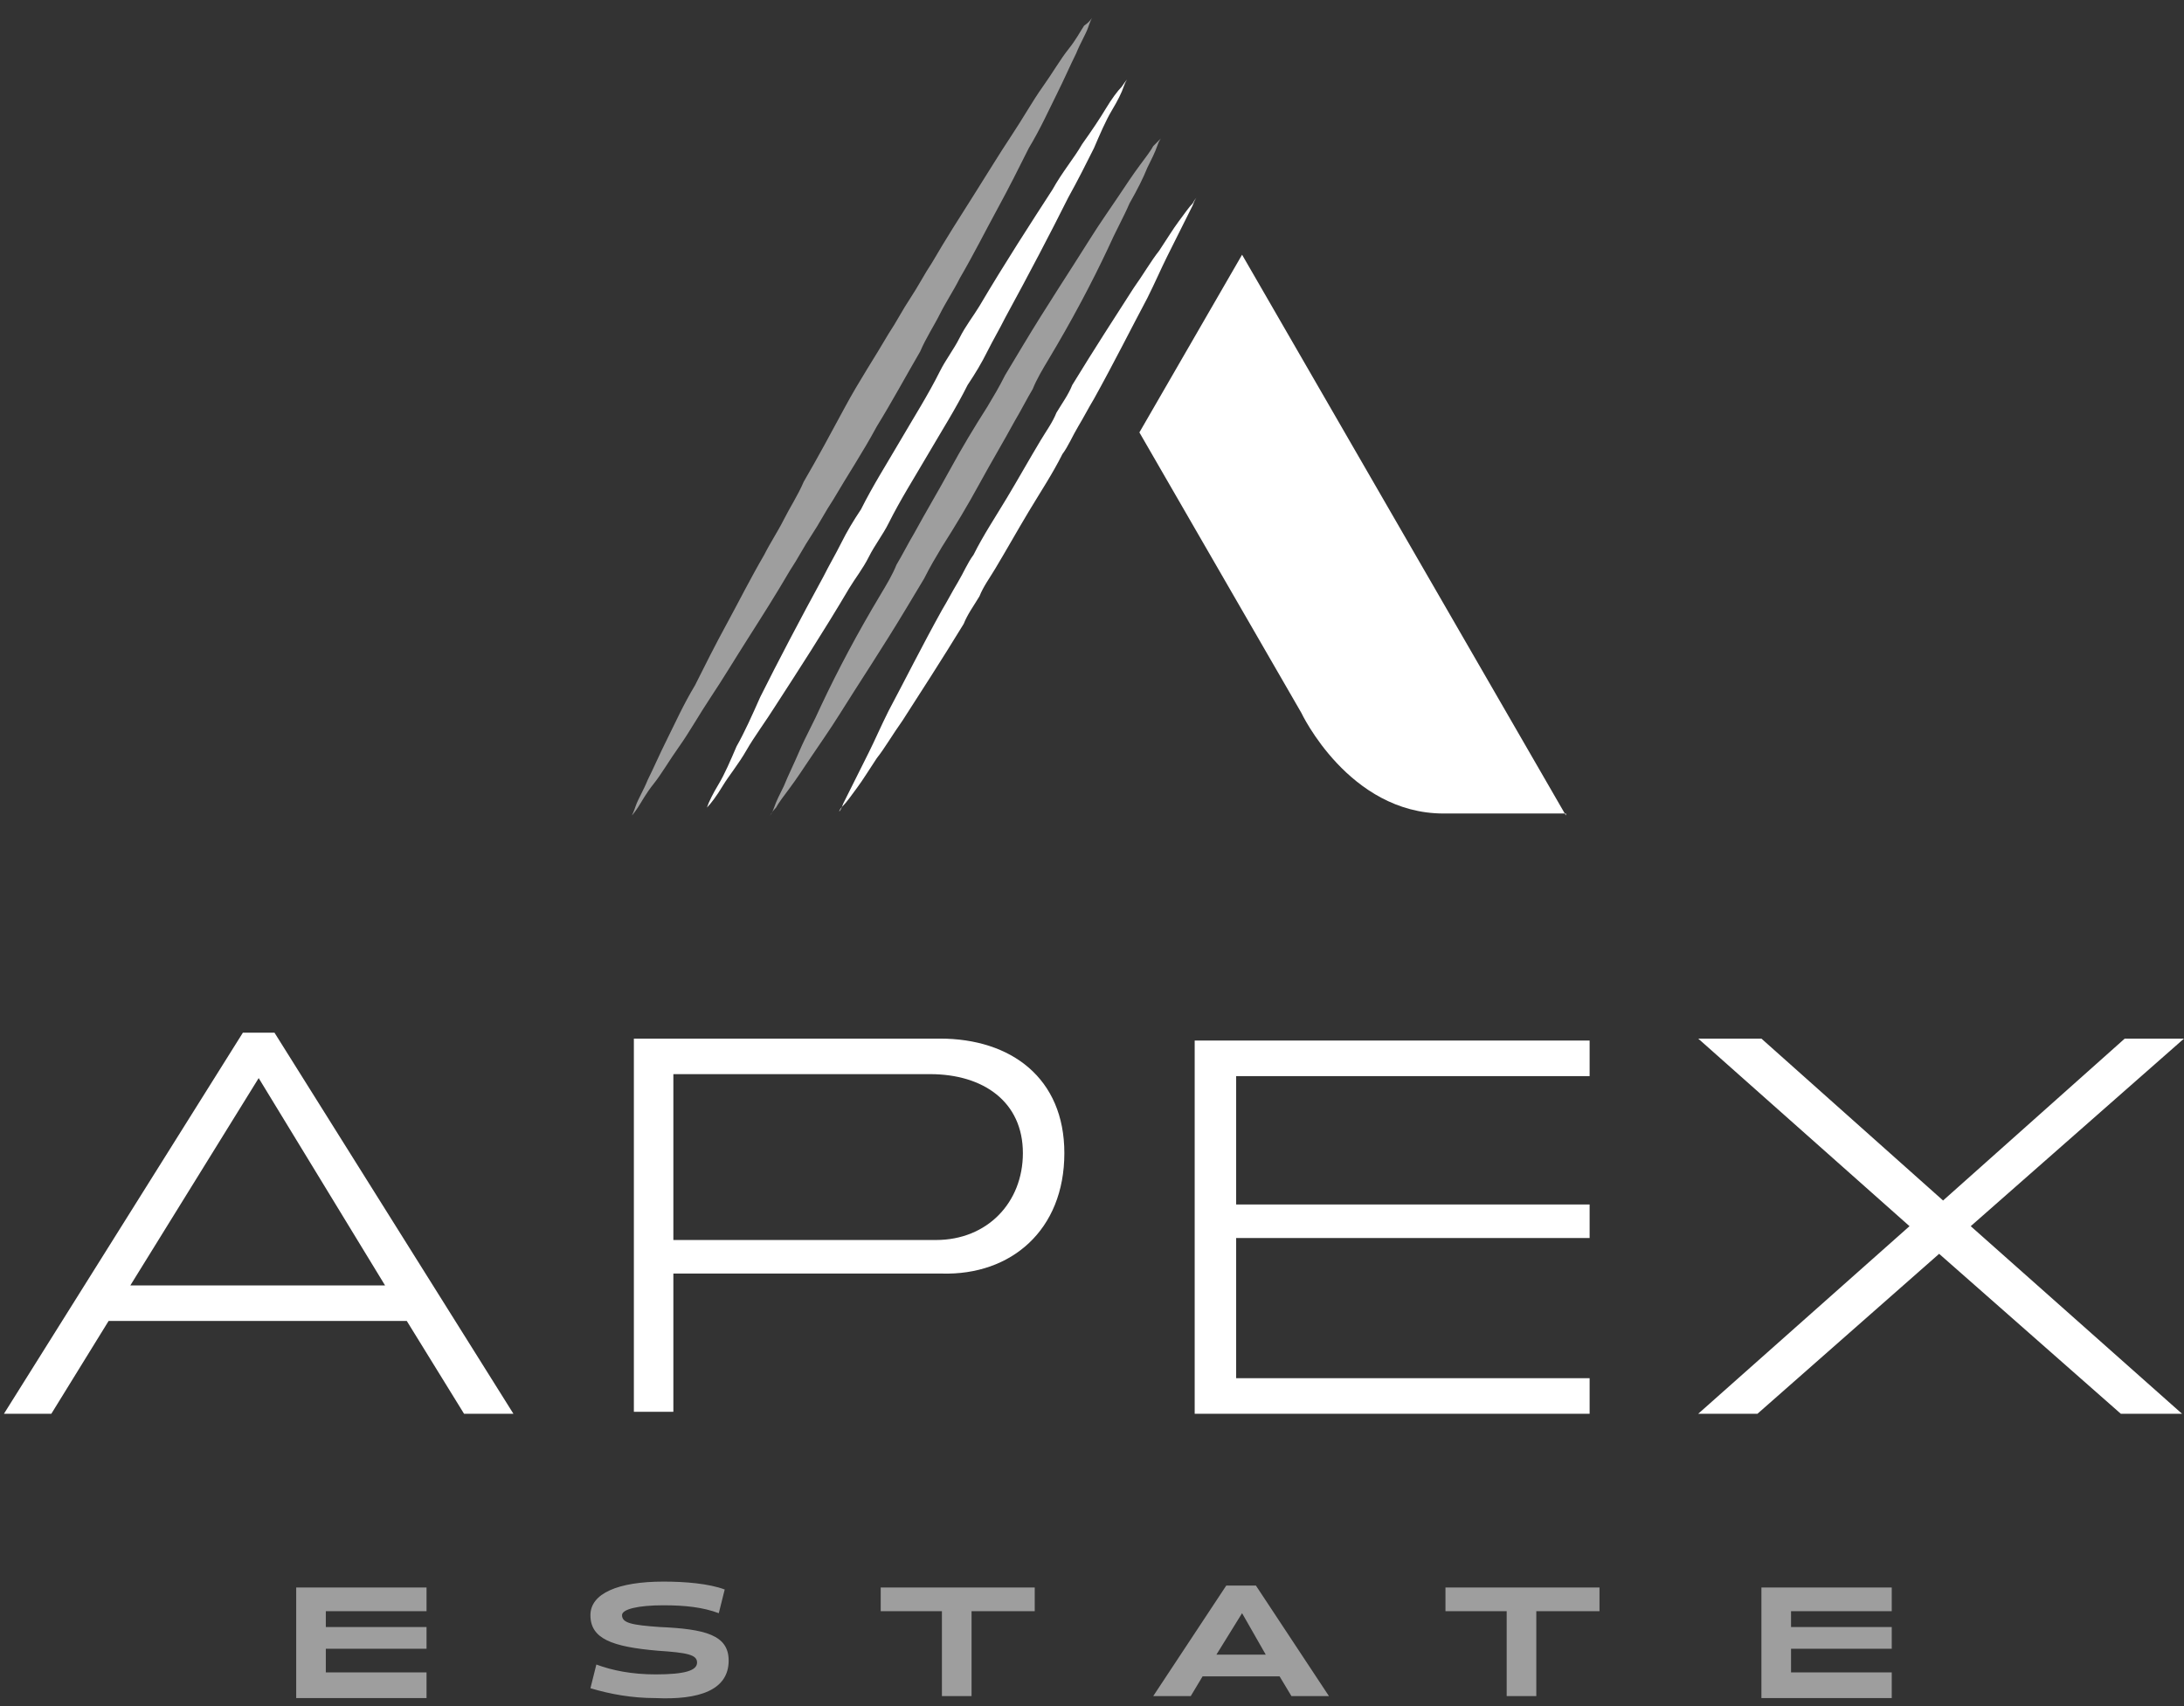
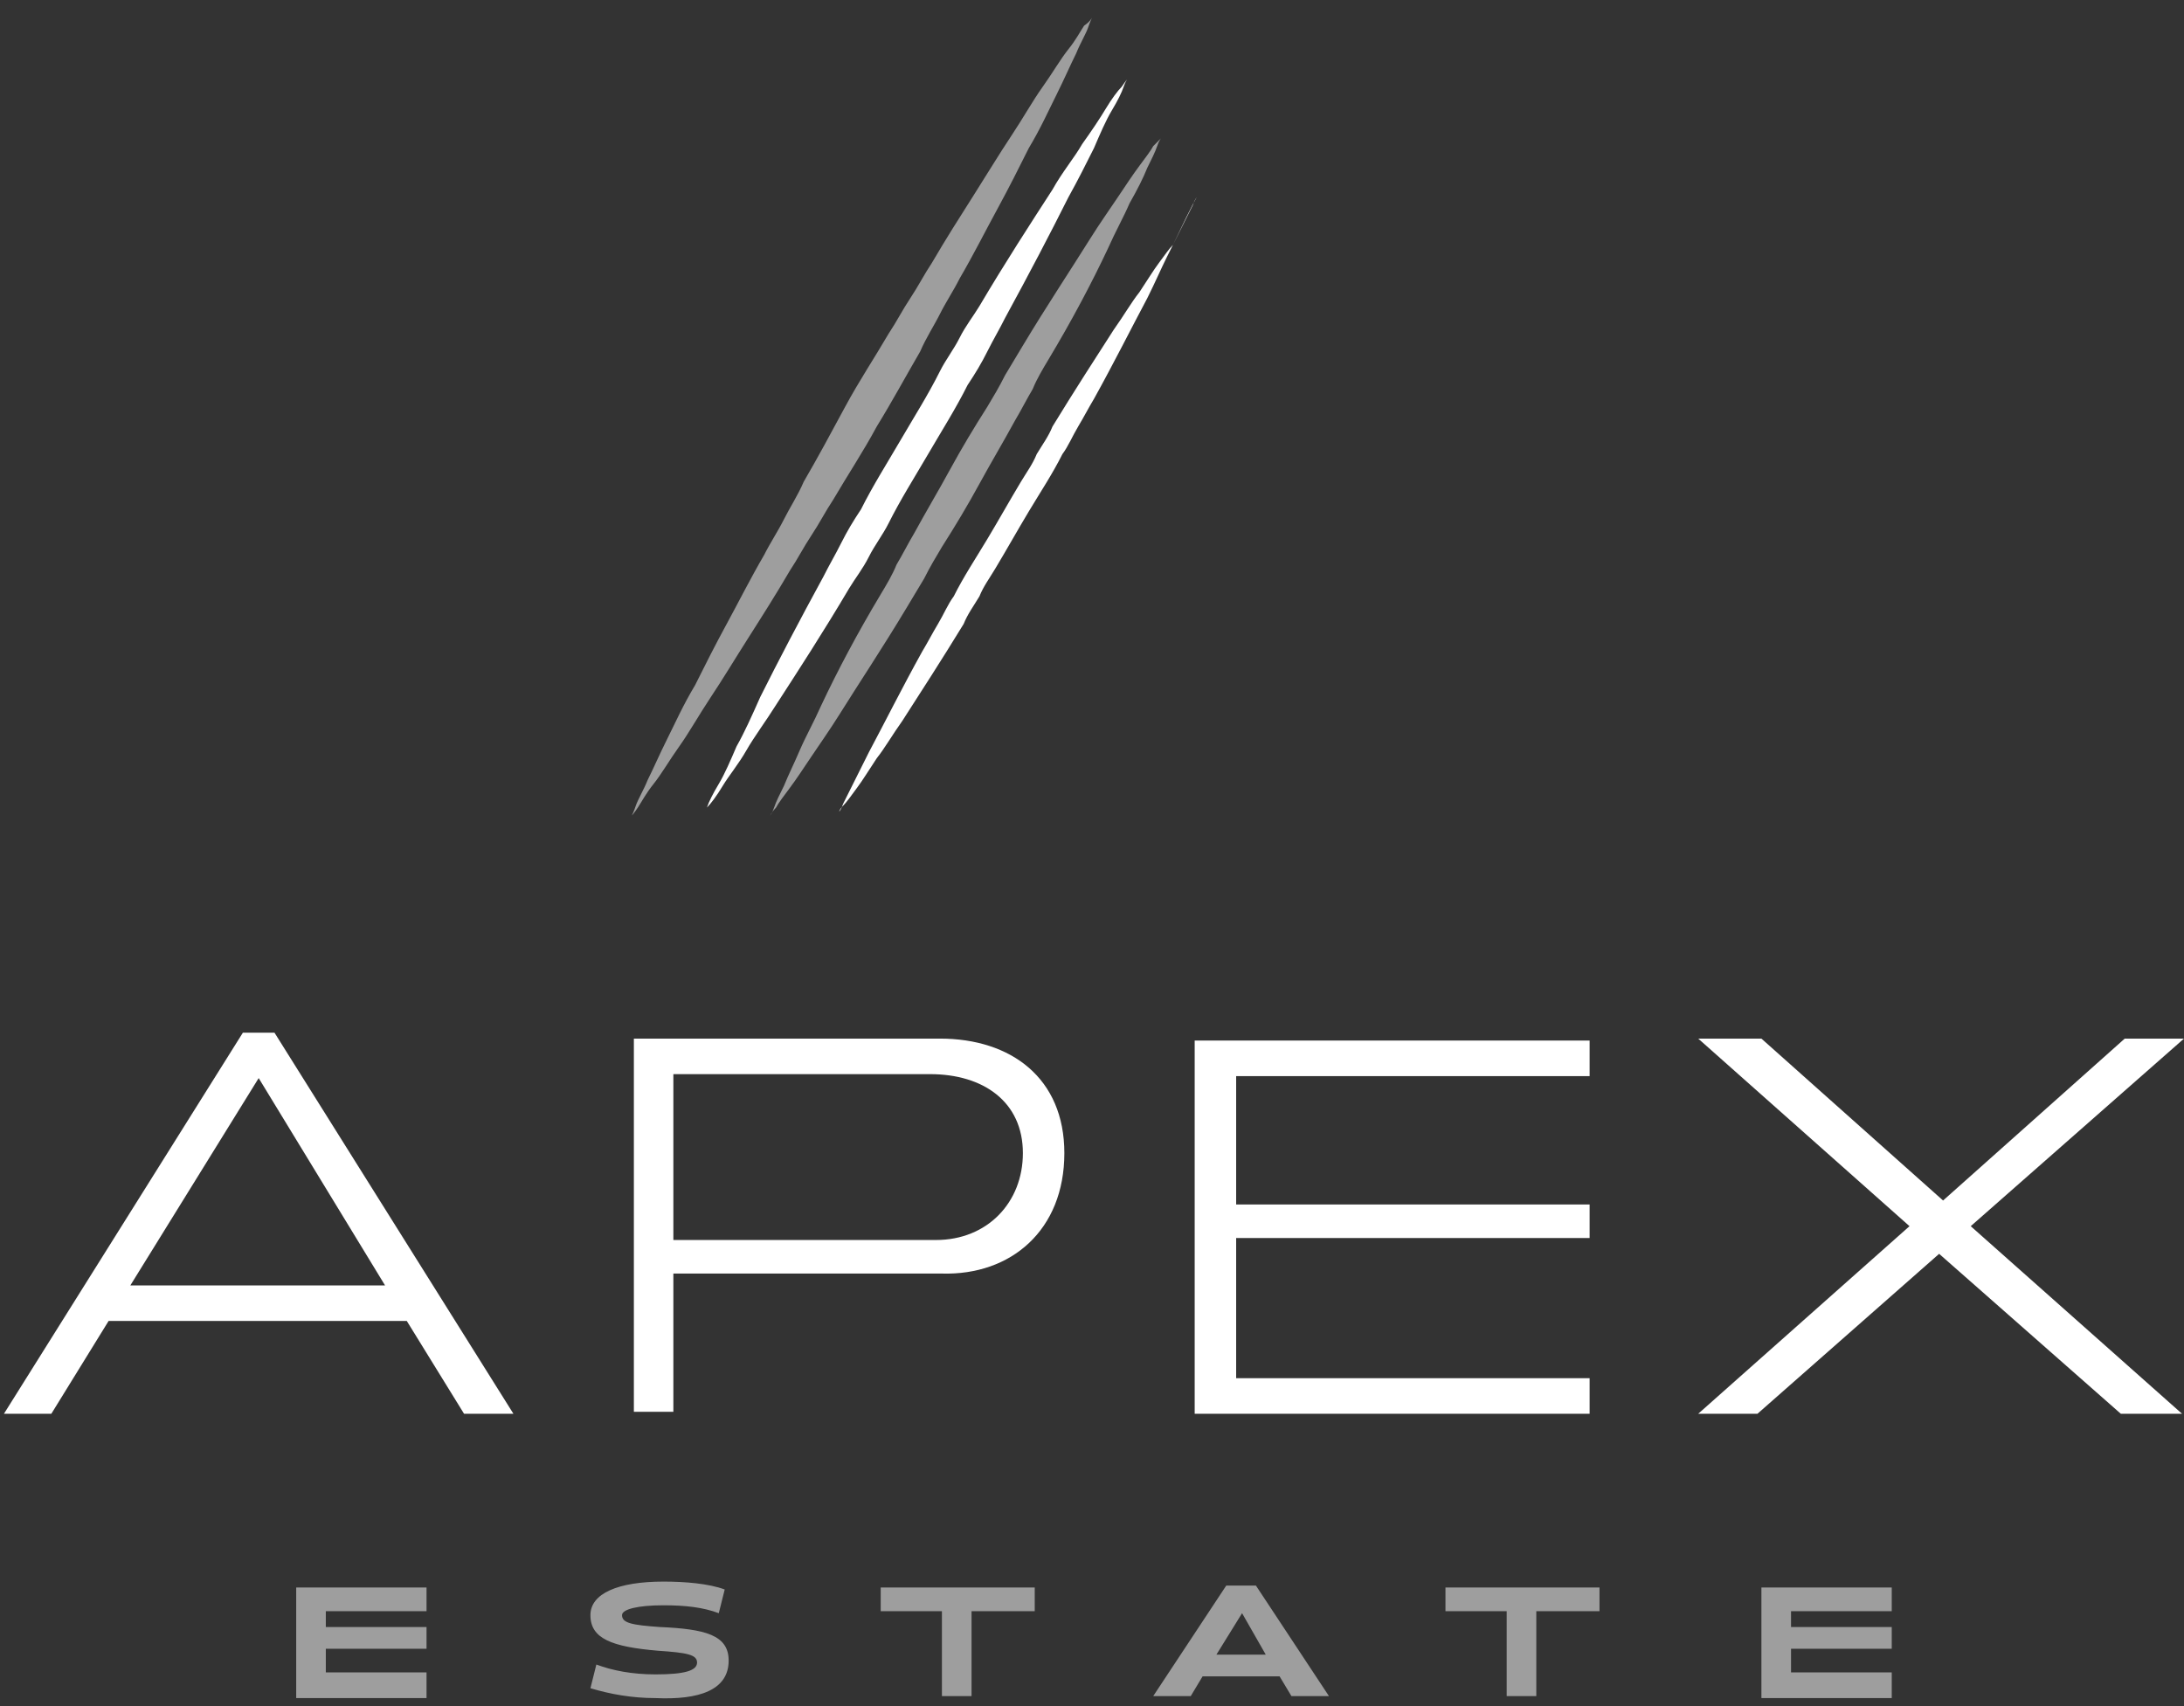
<svg xmlns="http://www.w3.org/2000/svg" id="Layer_1" x="0px" y="0px" viewBox="0 0 110.6 86.4" style="enable-background:new 0 0 110.6 86.4;" xml:space="preserve">
  <rect x="0" y="0" width="110.6" height="86.4" fill="#333333" stroke="none" />
  <style type="text/css">	.st0{fill:#FFFFFF;}	.st1{fill:#9E9E9E;}</style>
  <path class="st0" d="M110.5,71.6l-10.7-9.5l10.8-9.5h-3l-9.2,8.2l-9.2-8.2H86l10.7,9.5L86,71.6h3l9.2-8.1l9.2,8.1H110.5z M80.5,71.6 v-1.8H62.6v-7.1h17.9V61H62.6v-6.5h17.9v-1.8h-20v18.9H80.5z M51.8,58.4c0,2.5-1.8,4.4-4.4,4.4H34.1v-8.4h13 C49.8,54.4,51.8,55.8,51.8,58.4 M53.9,58.4c0-3.8-2.7-5.8-6.3-5.8H32.1v18.9h2v-7h13.6C51.2,64.6,53.9,62.3,53.9,58.4 M19.5,65.1 H6.6l6.5-10.5L19.5,65.1z M26,71.6L13.9,52.3h-1.6L0.2,71.6h2.4l2.9-4.7h15.1l2.9,4.7H26z" />
  <path class="st1" d="M95.8,85.9v-1.2h-5.1v-1.2h5.1v-1.1h-5.1v-0.8h5.1v-1.2h-6.6V86h6.6V85.9z M81,81.6v-1.2h-7.8v1.2h3.1v4.3h1.5 v-4.3H81z M64.1,83.8h-2.5l1.3-2.1L64.1,83.8z M67.3,85.9l-3.7-5.6h-1.5l-3.7,5.6h1.9l0.6-1h3.9l0.6,1H67.3z M52.4,81.6v-1.2h-7.8 v1.2h3.1v4.3h1.5v-4.3H52.4z M36.9,84.1c0-1.3-1.2-1.6-3.5-1.7c-1.4-0.1-1.9-0.2-1.9-0.6c0-0.3,0.8-0.5,2.1-0.5c1.1,0,2,0.1,2.8,0.4 l0.3-1.2c-0.8-0.3-2-0.4-3.1-0.4c-2.3,0-3.7,0.6-3.7,1.7c0,1.2,1.1,1.6,3.4,1.8c1.5,0.1,2,0.2,2,0.6s-0.6,0.6-2.1,0.6 c-1.2,0-2.2-0.2-3-0.5l-0.3,1.2c1,0.3,2.1,0.5,3.3,0.5C35.4,86.1,36.9,85.6,36.9,84.1 M21.6,85.9v-1.2h-5.1v-1.2h5.1v-1.1h-5.1v-0.8 h5.1v-1.2H15V86h6.6V85.9z" />
-   <path class="st0" d="M60.6,10c0,0-0.1,0.1-0.2,0.4c-0.1,0.2-0.3,0.6-0.5,1s-0.5,1-0.8,1.6s-0.6,1.3-1,2.1c-0.8,1.5-1.7,3.3-2.7,5.1 c-0.3,0.5-0.5,0.9-0.8,1.4s-0.5,1-0.8,1.4c-0.5,1-1.1,1.9-1.7,2.9c-0.6,1-1.1,1.9-1.7,2.9c-0.3,0.5-0.6,0.9-0.8,1.4 c-0.3,0.5-0.6,0.9-0.8,1.4c-1.1,1.8-2.2,3.5-3.1,4.9c-0.5,0.7-0.9,1.4-1.3,1.9c-0.4,0.6-0.7,1.1-1,1.5s-0.5,0.7-0.7,0.9 s-0.2,0.3-0.2,0.3s0.1-0.1,0.2-0.4c0.1-0.2,0.3-0.6,0.5-1s0.5-1,0.8-1.6s0.6-1.3,1-2.1c0.8-1.5,1.7-3.3,2.7-5.1 c0.3-0.5,0.5-0.9,0.8-1.4s0.5-1,0.8-1.4c0.5-1,1.1-1.9,1.7-2.9c0.6-1,1.1-1.9,1.7-2.9c0.3-0.5,0.6-0.9,0.8-1.4 c0.3-0.5,0.6-0.9,0.8-1.4c1.1-1.8,2.2-3.5,3.1-4.9c0.5-0.7,0.9-1.4,1.3-1.9c0.4-0.6,0.7-1.1,1-1.5s0.5-0.7,0.7-0.9 C60.5,10.1,60.6,10,60.6,10" />
+   <path class="st0" d="M60.6,10c0,0-0.1,0.1-0.2,0.4c-0.1,0.2-0.3,0.6-0.5,1s-0.5,1-0.8,1.6s-0.6,1.3-1,2.1c-0.8,1.5-1.7,3.3-2.7,5.1 c-0.3,0.5-0.5,0.9-0.8,1.4s-0.5,1-0.8,1.4c-0.5,1-1.1,1.9-1.7,2.9c-0.6,1-1.1,1.9-1.7,2.9c-0.3,0.5-0.6,0.9-0.8,1.4 c-0.3,0.5-0.6,0.9-0.8,1.4c-1.1,1.8-2.2,3.5-3.1,4.9c-0.5,0.7-0.9,1.4-1.3,1.9c-0.4,0.6-0.7,1.1-1,1.5s-0.5,0.7-0.7,0.9 s-0.2,0.3-0.2,0.3s0.1-0.1,0.2-0.4c0.1-0.2,0.3-0.6,0.5-1s0.5-1,0.8-1.6c0.8-1.5,1.7-3.3,2.7-5.1 c0.3-0.5,0.5-0.9,0.8-1.4s0.5-1,0.8-1.4c0.5-1,1.1-1.9,1.7-2.9c0.6-1,1.1-1.9,1.7-2.9c0.3-0.5,0.6-0.9,0.8-1.4 c0.3-0.5,0.6-0.9,0.8-1.4c1.1-1.8,2.2-3.5,3.1-4.9c0.5-0.7,0.9-1.4,1.3-1.9c0.4-0.6,0.7-1.1,1-1.5s0.5-0.7,0.7-0.9 C60.5,10.1,60.6,10,60.6,10" />
  <path class="st1" d="M58.8,7c0,0-0.1,0.1-0.2,0.4c-0.1,0.3-0.3,0.7-0.5,1.1c-0.2,0.5-0.5,1.1-0.9,1.8c-0.3,0.7-0.7,1.4-1.1,2.3 c-0.8,1.7-1.8,3.6-3,5.6c-0.3,0.5-0.6,1-0.8,1.5c-0.3,0.5-0.6,1.1-0.9,1.6c-0.6,1.1-1.2,2.1-1.8,3.2s-1.2,2.1-1.9,3.2 c-0.3,0.5-0.6,1-0.9,1.6c-0.3,0.5-0.6,1-0.9,1.5c-1.2,2-2.4,3.8-3.4,5.4c-0.5,0.8-1,1.5-1.4,2.1s-0.8,1.2-1.1,1.6 c-0.3,0.4-0.6,0.8-0.7,1c-0.2,0.2-0.3,0.4-0.3,0.4s0.1-0.1,0.2-0.4c0.1-0.3,0.3-0.7,0.5-1.1c0.2-0.5,0.5-1.1,0.8-1.8 s0.7-1.4,1.1-2.3c0.8-1.7,1.8-3.6,3-5.6c0.3-0.5,0.6-1,0.8-1.5c0.3-0.5,0.6-1.1,0.9-1.6c0.6-1.1,1.2-2.1,1.8-3.2s1.2-2.1,1.9-3.2 c0.3-0.5,0.6-1,0.9-1.6c0.3-0.5,0.6-1,0.9-1.5c1.2-2,2.4-3.8,3.4-5.4c0.5-0.8,1-1.5,1.4-2.1s0.8-1.2,1.1-1.6c0.3-0.4,0.6-0.8,0.7-1 C58.7,7.1,58.8,7,58.8,7" />
  <path class="st0" d="M35.6,41.3c0,0,0.1-0.2,0.2-0.4c0.1-0.3,0.3-0.7,0.6-1.2s0.6-1.2,0.9-1.9c0.4-0.7,0.8-1.6,1.2-2.5 c0.9-1.8,2-3.9,3.2-6.1c0.3-0.6,0.6-1.1,0.9-1.7c0.3-0.6,0.6-1.1,1-1.7c0.6-1.2,1.3-2.3,2-3.5s1.4-2.3,2-3.5c0.3-0.6,0.7-1.1,1-1.7 s0.7-1.1,1-1.6c1.3-2.2,2.6-4.2,3.7-5.9c0.5-0.9,1.1-1.6,1.5-2.3C55.3,6.6,55.7,6,56,5.5s0.6-0.9,0.8-1.1C57,4.1,57.1,4,57.1,4 S57,4.1,56.9,4.4s-0.3,0.7-0.6,1.2s-0.6,1.2-0.9,1.9C55,8.3,54.6,9.1,54.1,10c-0.9,1.8-2,3.9-3.2,6.1c-0.3,0.6-0.6,1.1-0.9,1.7 c-0.3,0.6-0.6,1.1-1,1.7c-0.6,1.2-1.3,2.3-2,3.5s-1.4,2.3-2,3.5c-0.3,0.6-0.7,1.1-1,1.7s-0.7,1.1-1,1.6c-1.3,2.2-2.6,4.2-3.7,5.9 c-0.5,0.8-1.1,1.6-1.5,2.3s-0.9,1.3-1.2,1.8s-0.6,0.9-0.8,1.1C35.7,41.1,35.6,41.3,35.6,41.3" />
  <path class="st1" d="M55.3,0.9c0,0-0.1,0.2-0.2,0.5c-0.1,0.3-0.4,0.8-0.6,1.3c-0.3,0.6-0.6,1.3-1,2.1s-0.8,1.7-1.4,2.7 c-0.5,1-1,2-1.6,3.1s-1.2,2.3-1.9,3.5c-0.3,0.6-0.7,1.2-1,1.8c-0.3,0.6-0.7,1.2-1,1.9c-0.7,1.2-1.4,2.5-2.2,3.8 c-0.7,1.3-1.5,2.5-2.2,3.7c-0.4,0.6-0.7,1.2-1.1,1.8c-0.4,0.6-0.7,1.2-1.1,1.8c-0.7,1.2-1.4,2.3-2.1,3.4c-0.7,1.1-1.3,2.1-1.9,3 c-0.6,0.9-1.1,1.8-1.6,2.5s-0.9,1.4-1.3,1.9c-0.4,0.5-0.6,0.9-0.8,1.2S32,41.3,32,41.3s0.1-0.2,0.2-0.5c0.1-0.3,0.4-0.8,0.6-1.3 c0.3-0.6,0.6-1.3,1-2.1s0.8-1.7,1.4-2.7c0.5-1,1-2,1.6-3.1s1.2-2.3,1.9-3.5c0.3-0.6,0.7-1.2,1-1.8c0.3-0.6,0.7-1.2,1-1.9 c0.7-1.2,1.4-2.5,2.1-3.8c0.7-1.3,1.5-2.5,2.2-3.7c0.4-0.6,0.7-1.2,1.1-1.8c0.4-0.6,0.7-1.2,1.1-1.8c0.7-1.2,1.4-2.3,2.1-3.4 c0.7-1.1,1.3-2.1,1.9-3c0.6-0.9,1.1-1.8,1.6-2.5s0.9-1.4,1.3-1.9c0.4-0.5,0.6-0.9,0.8-1.2C55.2,1.1,55.3,0.9,55.3,0.9" />
-   <path class="st0" d="M79.3,41.3L62.9,12.9l-5.2,9l8.2,14.2l0,0c0,0,2.4,5.1,7.2,5.1l0,0h2.2h4V41.3z" />
</svg>